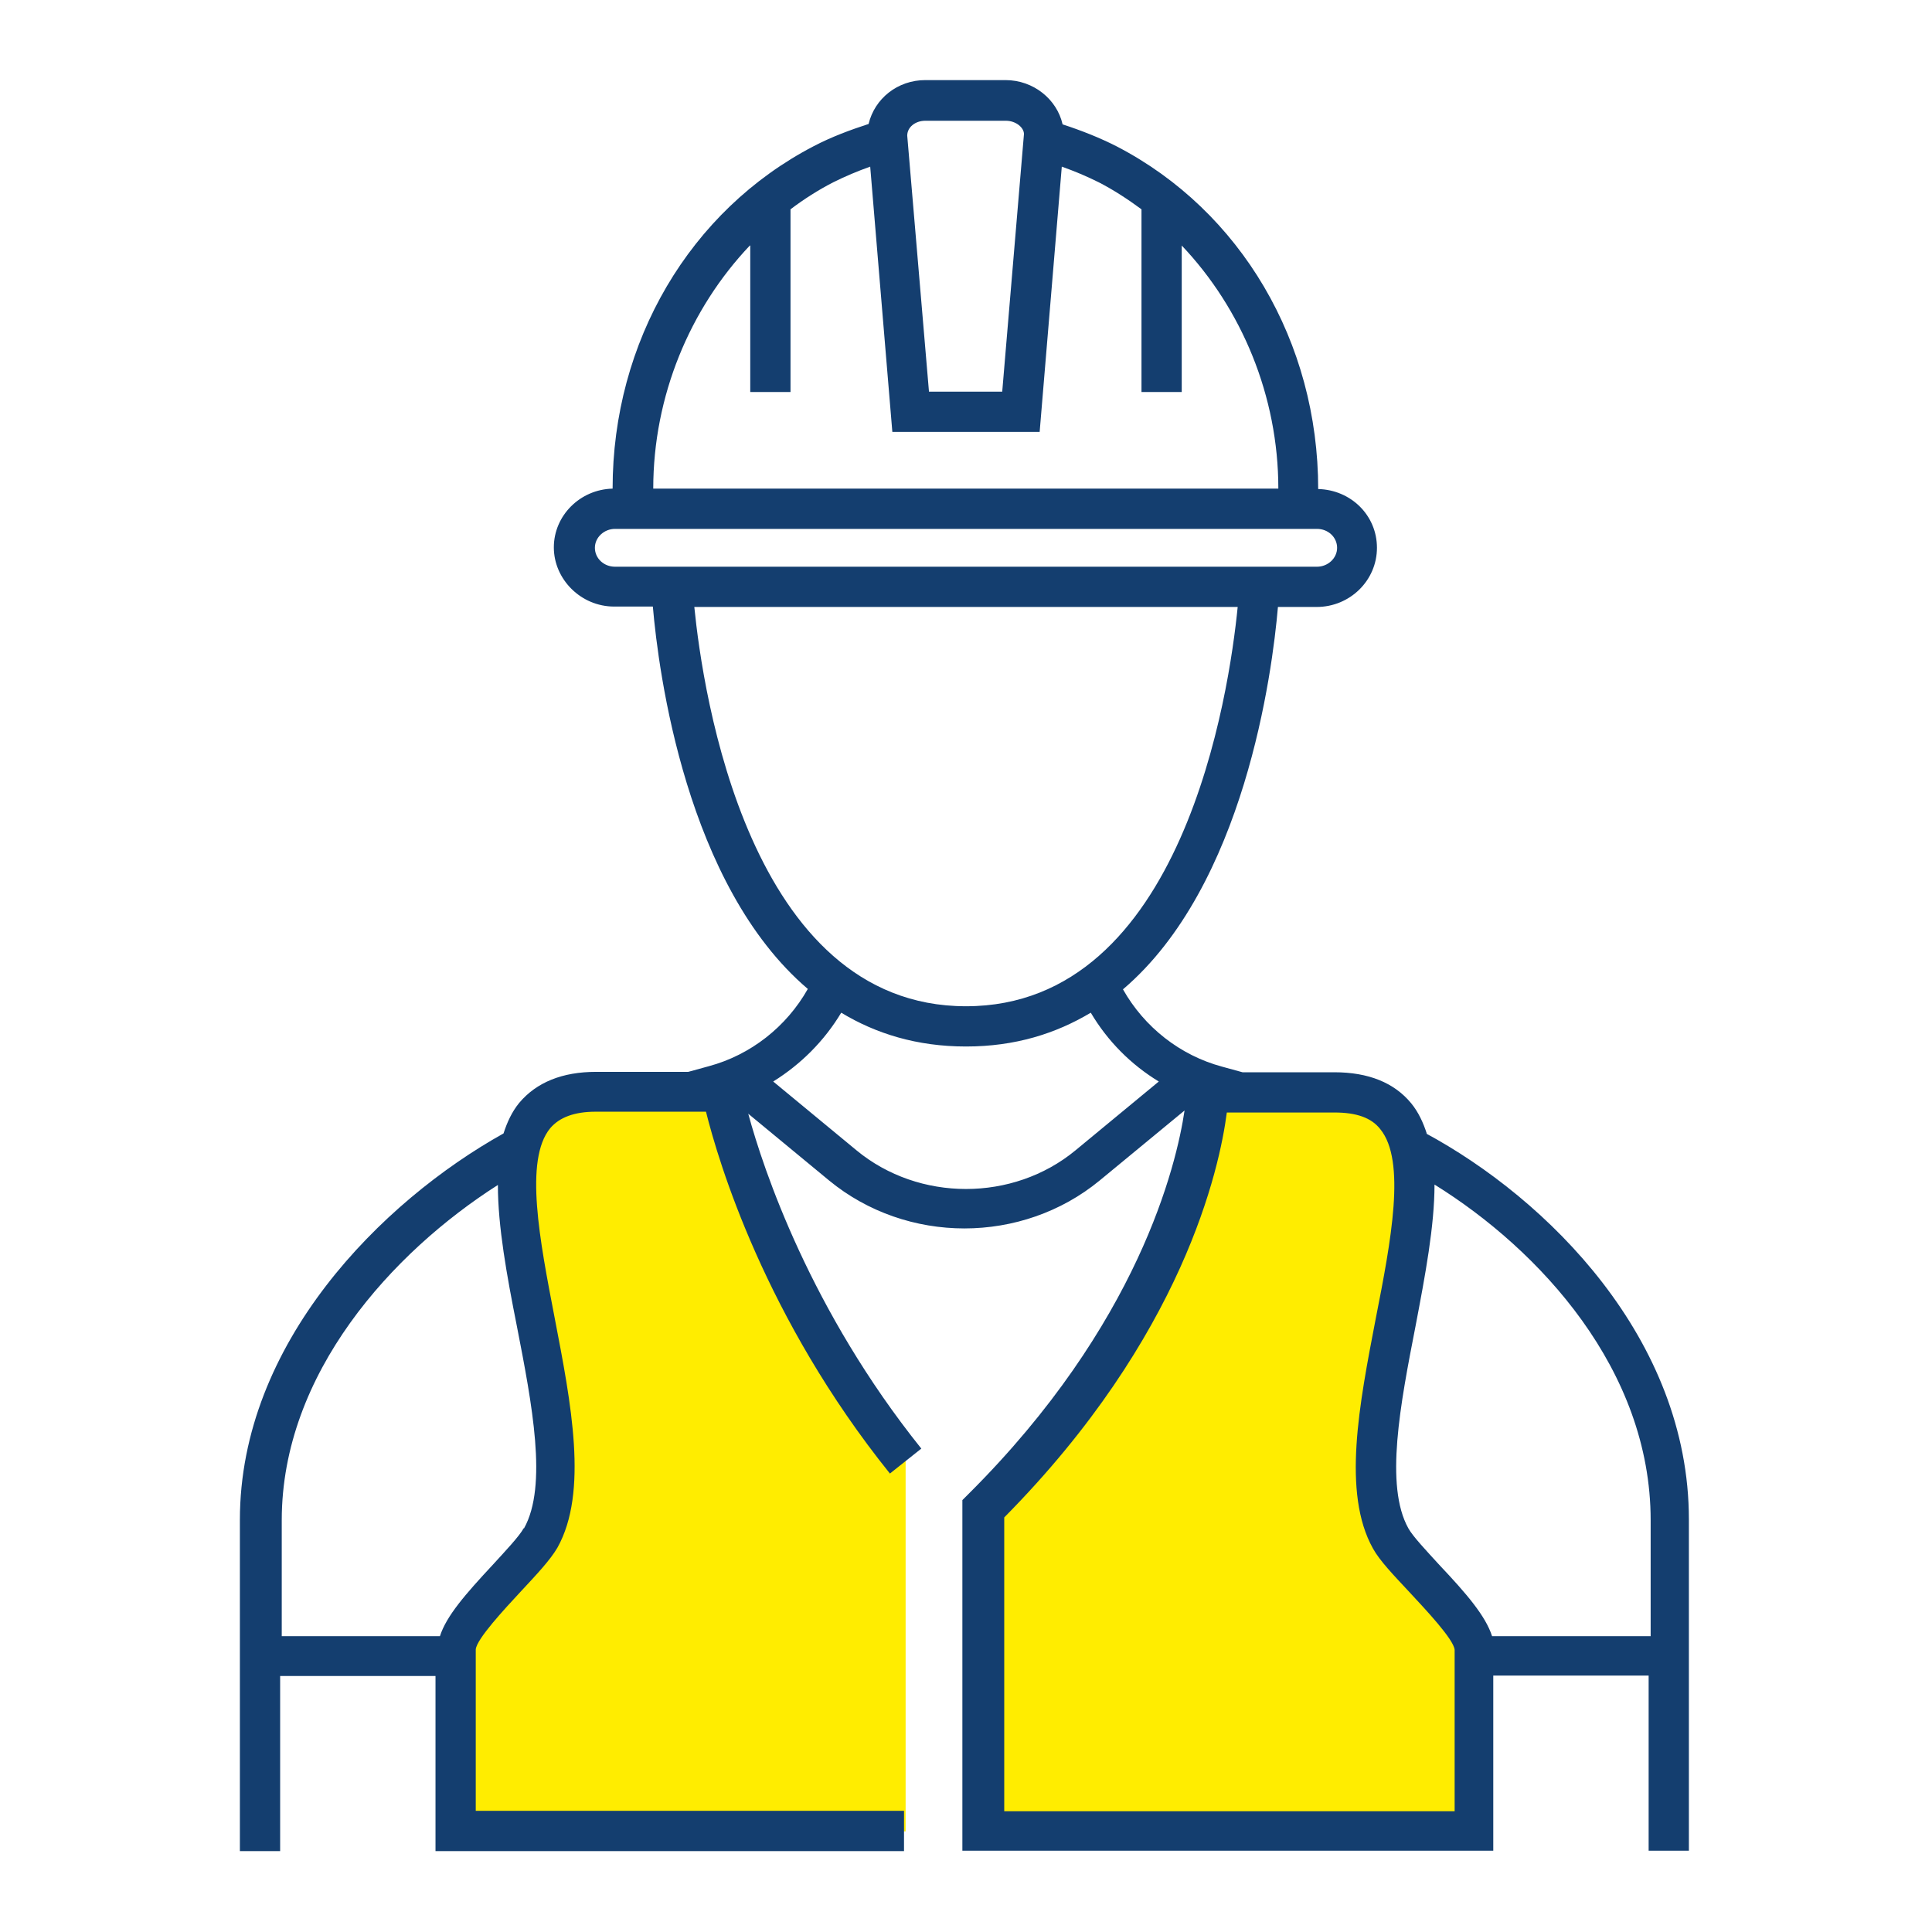
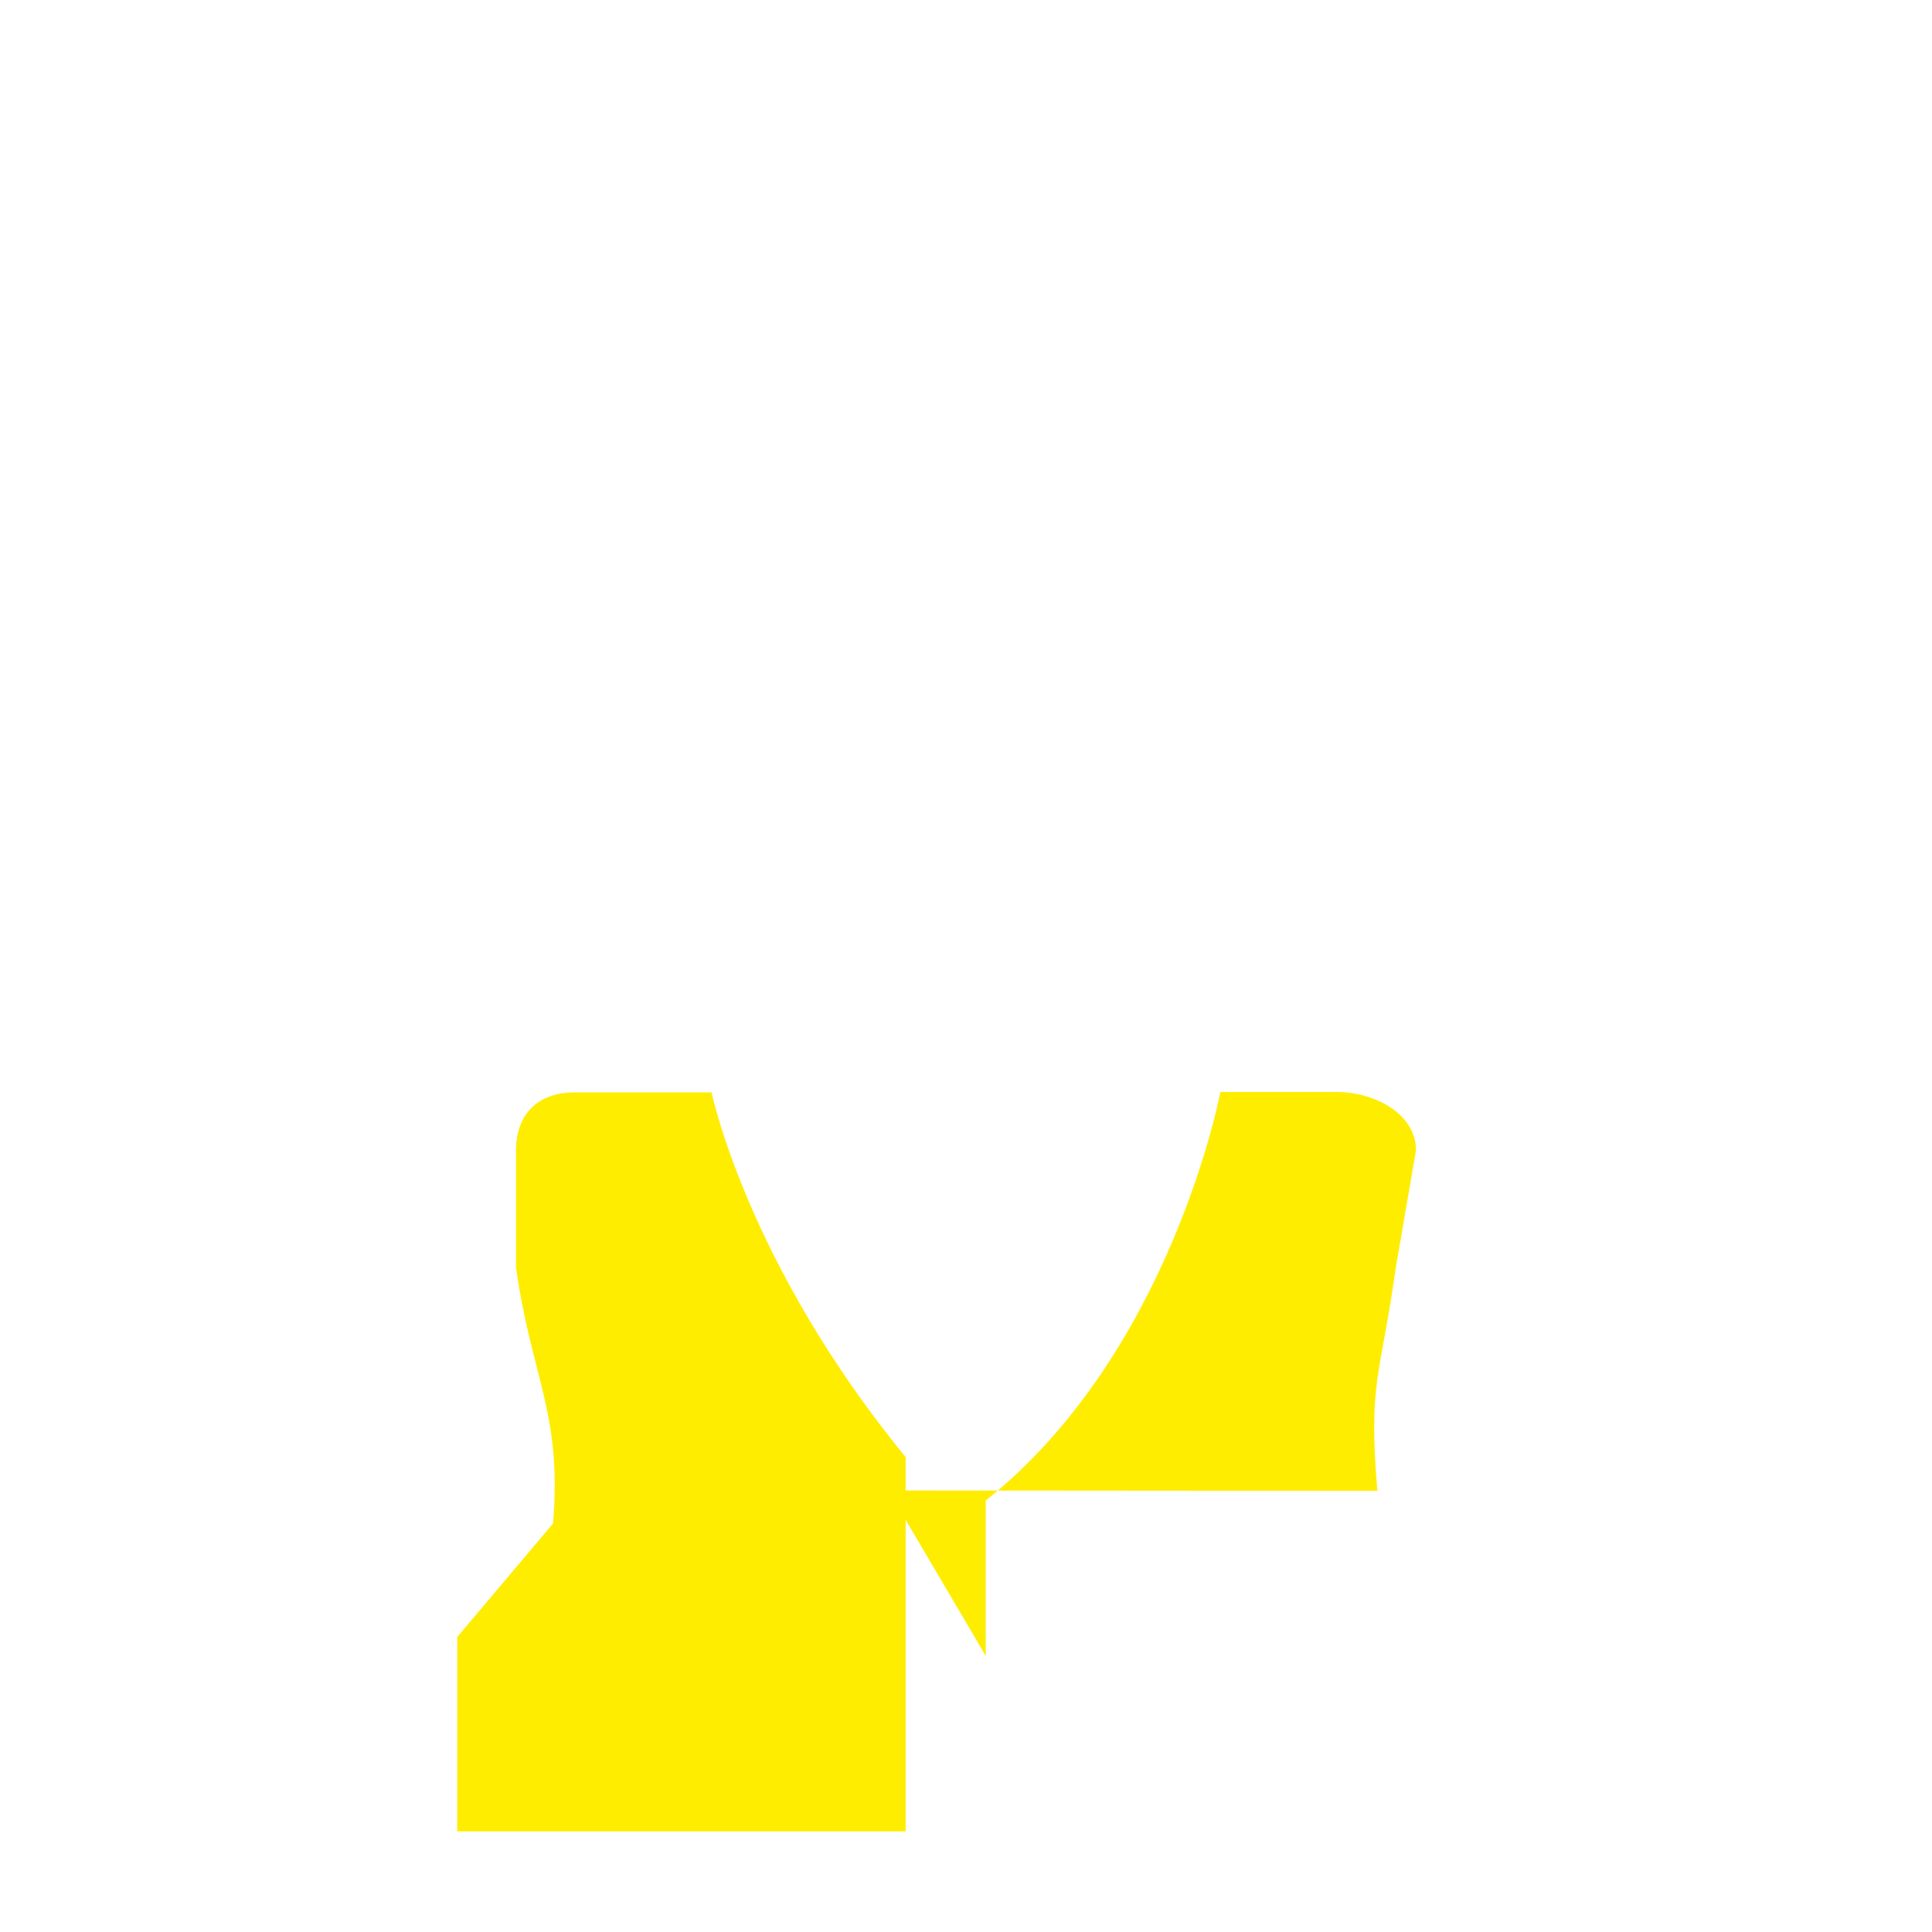
<svg xmlns="http://www.w3.org/2000/svg" id="Design" viewBox="0 0 48 48">
  <defs>
    <style>
      .cls-1 {
        fill: #143e6f;
      }

      .cls-2 {
        fill: #ffed00;
      }
    </style>
  </defs>
  <g id="worker">
-     <path id="fills" class="cls-2" d="M17.68,27.14s.87,4.24,4.82,9.06v9.3h-11.14v-4.83l2.38-2.82c.23-2.74-.54-3.64-.92-6.36v-2.9c0-.92.55-1.45,1.46-1.45h3.4ZM34.22,37.04c-.23-2.74.08-2.83.46-5.56l.5-2.9c0-.92-1.05-1.45-1.96-1.45h-2.9s-1.22,6.48-5.83,10.15v8.21h12.15v-4.35l-2.42-4.11Z" />
-     <path id="lines" class="cls-1" d="M35.45,28.17c-.09-.28-.21-.54-.39-.76-.42-.51-1.06-.77-1.91-.77h-2.28s-.51-.14-.51-.14c-1.04-.28-1.93-.98-2.46-1.92,3.02-2.57,3.71-7.87,3.85-9.5h.96c.83,0,1.5-.66,1.5-1.47s-.65-1.44-1.46-1.46c0-3.65-1.92-6.91-5-8.51-.43-.22-.89-.4-1.35-.55-.14-.62-.72-1.1-1.42-1.1h-1.99c-.69,0-1.26.46-1.41,1.09-.46.15-.92.32-1.36.55-3.08,1.6-5,4.86-5,8.51-.81.02-1.46.67-1.46,1.46s.67,1.47,1.5,1.47h.96c.14,1.63.83,6.93,3.85,9.5-.53.94-1.42,1.64-2.46,1.92l-.51.14h-2.29c-.84,0-1.48.26-1.91.77-.18.22-.3.48-.39.76-3.03,1.69-6.55,5.21-6.55,9.6v8.23h1v-4.35h3.86v4.35h11.64v-1h-10.64v-4.01c.02-.26.73-1.02,1.11-1.43.4-.43.74-.79.92-1.1.77-1.38.34-3.58-.07-5.71-.37-1.92-.76-3.92-.11-4.71.23-.27.6-.41,1.13-.41h2.74c.31,1.24,1.46,5.12,4.57,8.99l.78-.62c-2.75-3.43-3.92-6.92-4.3-8.32l2.01,1.66c.96.79,2.16,1.19,3.36,1.19s2.4-.4,3.36-1.19l2.11-1.74c-.2,1.35-1.14,5.32-5.37,9.53l-.15.15v8.71h13.19v-4.35h3.86v4.35h1v-8.23c0-4.49-3.52-7.97-6.55-9.6ZM13.01,37.97c-.11.2-.45.56-.77.91-.68.73-1.15,1.27-1.31,1.77h-3.93v-2.88c0-3.65,2.75-6.66,5.37-8.33,0,1.03.22,2.24.47,3.5.38,1.95.77,3.97.18,5.03ZM23,3h1.99c.25,0,.45.17.45.33l-.54,6.4h-1.82l-.54-6.36c0-.21.2-.37.45-.37ZM18.64,6.1v3.64h1v-4.54c.33-.25.69-.48,1.06-.67.3-.15.61-.28.92-.39l.55,6.59h3.66l.55-6.59c.31.11.62.24.92.39.37.19.72.42,1.06.67v4.54h1v-3.64c1.49,1.57,2.4,3.74,2.4,6.04h-15.53c0-2.3.91-4.47,2.4-6.04ZM14.78,13.61c0-.26.23-.47.5-.47h17.44c.28,0,.5.21.5.47s-.23.47-.5.47H15.28c-.28,0-.5-.21-.5-.47ZM17.25,15.08h13.5c-.21,2.11-1.35,9.92-6.75,9.92s-6.54-7.81-6.75-9.92ZM26.72,28.58c-1.55,1.28-3.89,1.28-5.44,0l-2.07-1.71c.69-.43,1.27-1.01,1.69-1.71.86.52,1.88.84,3.1.84s2.23-.32,3.1-.84c.42.71,1,1.29,1.69,1.71l-2.07,1.71ZM36.14,45h-11.19v-7.3c4.45-4.5,5.35-8.67,5.53-10.06h2.68c.54,0,.91.13,1.13.41.65.79.27,2.78-.11,4.71-.41,2.13-.84,4.33-.07,5.71.17.31.52.67.92,1.1.38.41,1.09,1.16,1.11,1.42v4.01ZM37.07,40.65c-.16-.5-.63-1.05-1.31-1.77-.32-.35-.66-.71-.77-.91-.59-1.06-.2-3.08.18-5.03.24-1.26.47-2.48.47-3.51,2.61,1.62,5.37,4.6,5.37,8.34v2.88h-3.93Z" />
+     <path id="fills" class="cls-2" d="M17.68,27.14s.87,4.24,4.82,9.06v9.3h-11.14v-4.83l2.38-2.82c.23-2.74-.54-3.64-.92-6.36v-2.9c0-.92.55-1.45,1.46-1.45h3.4ZM34.22,37.04c-.23-2.74.08-2.83.46-5.56l.5-2.9c0-.92-1.05-1.45-1.96-1.45h-2.9s-1.22,6.48-5.83,10.15v8.21v-4.35l-2.42-4.11Z" />
  </g>
</svg>